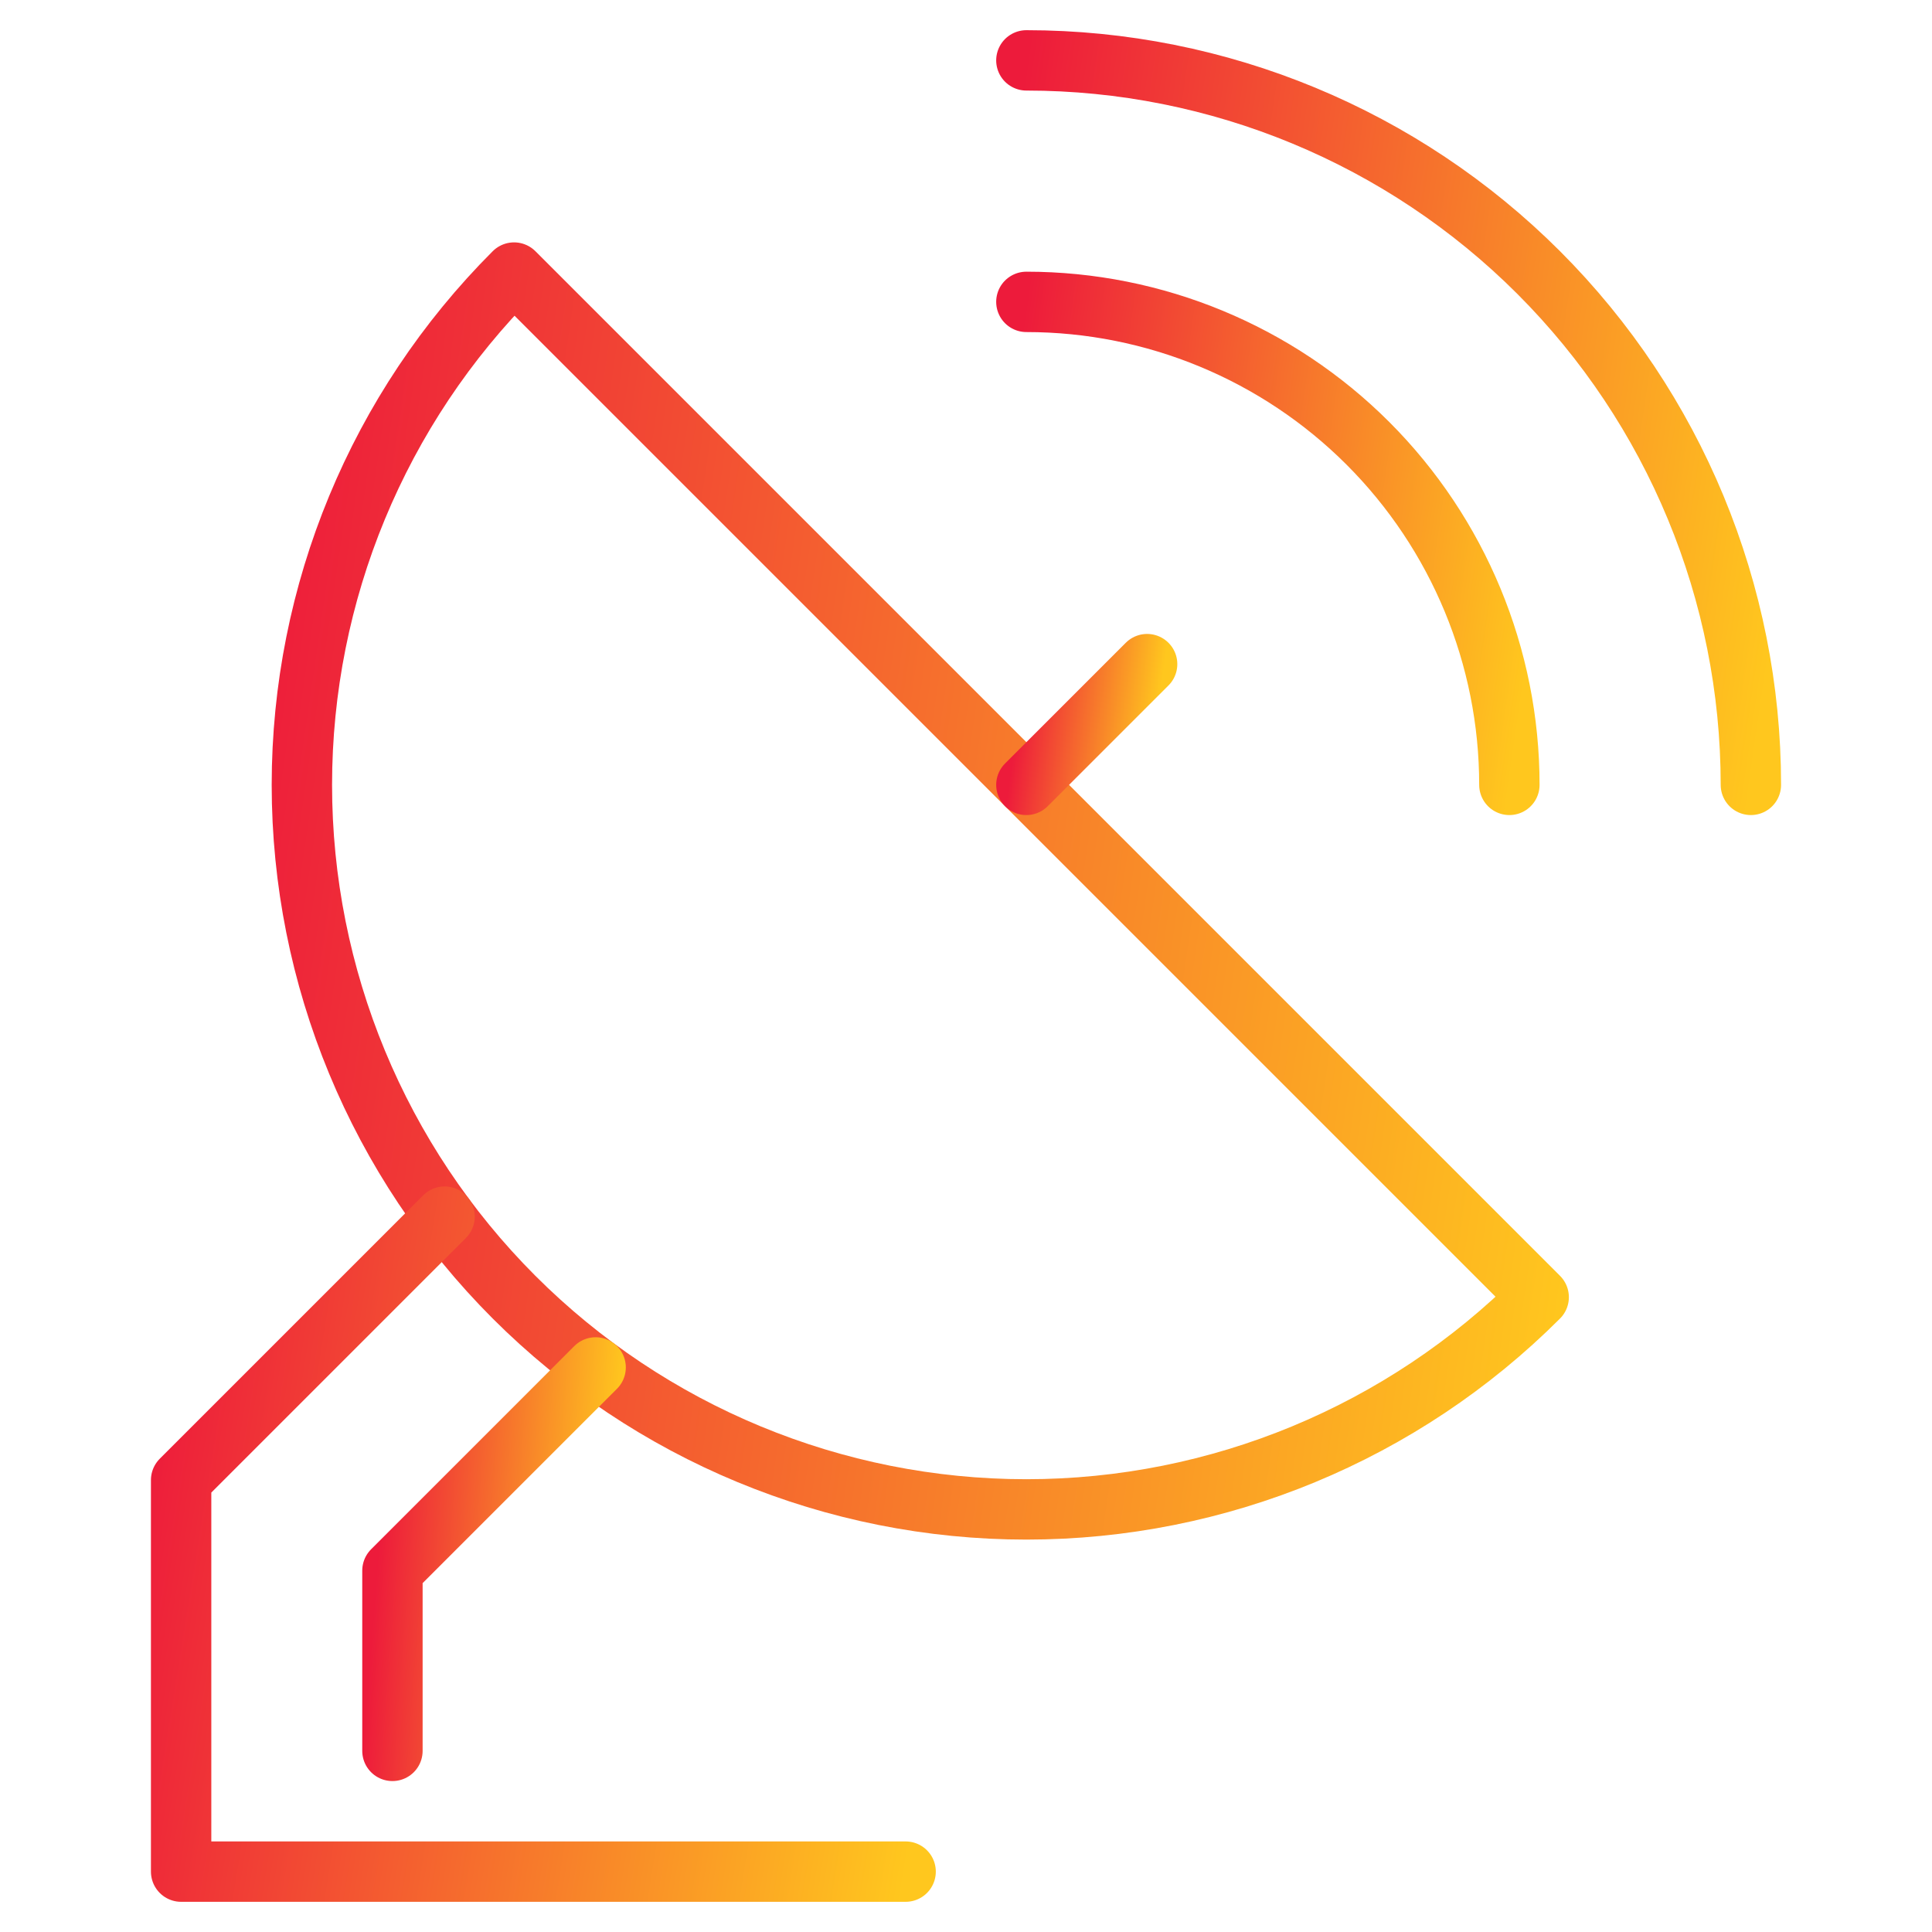
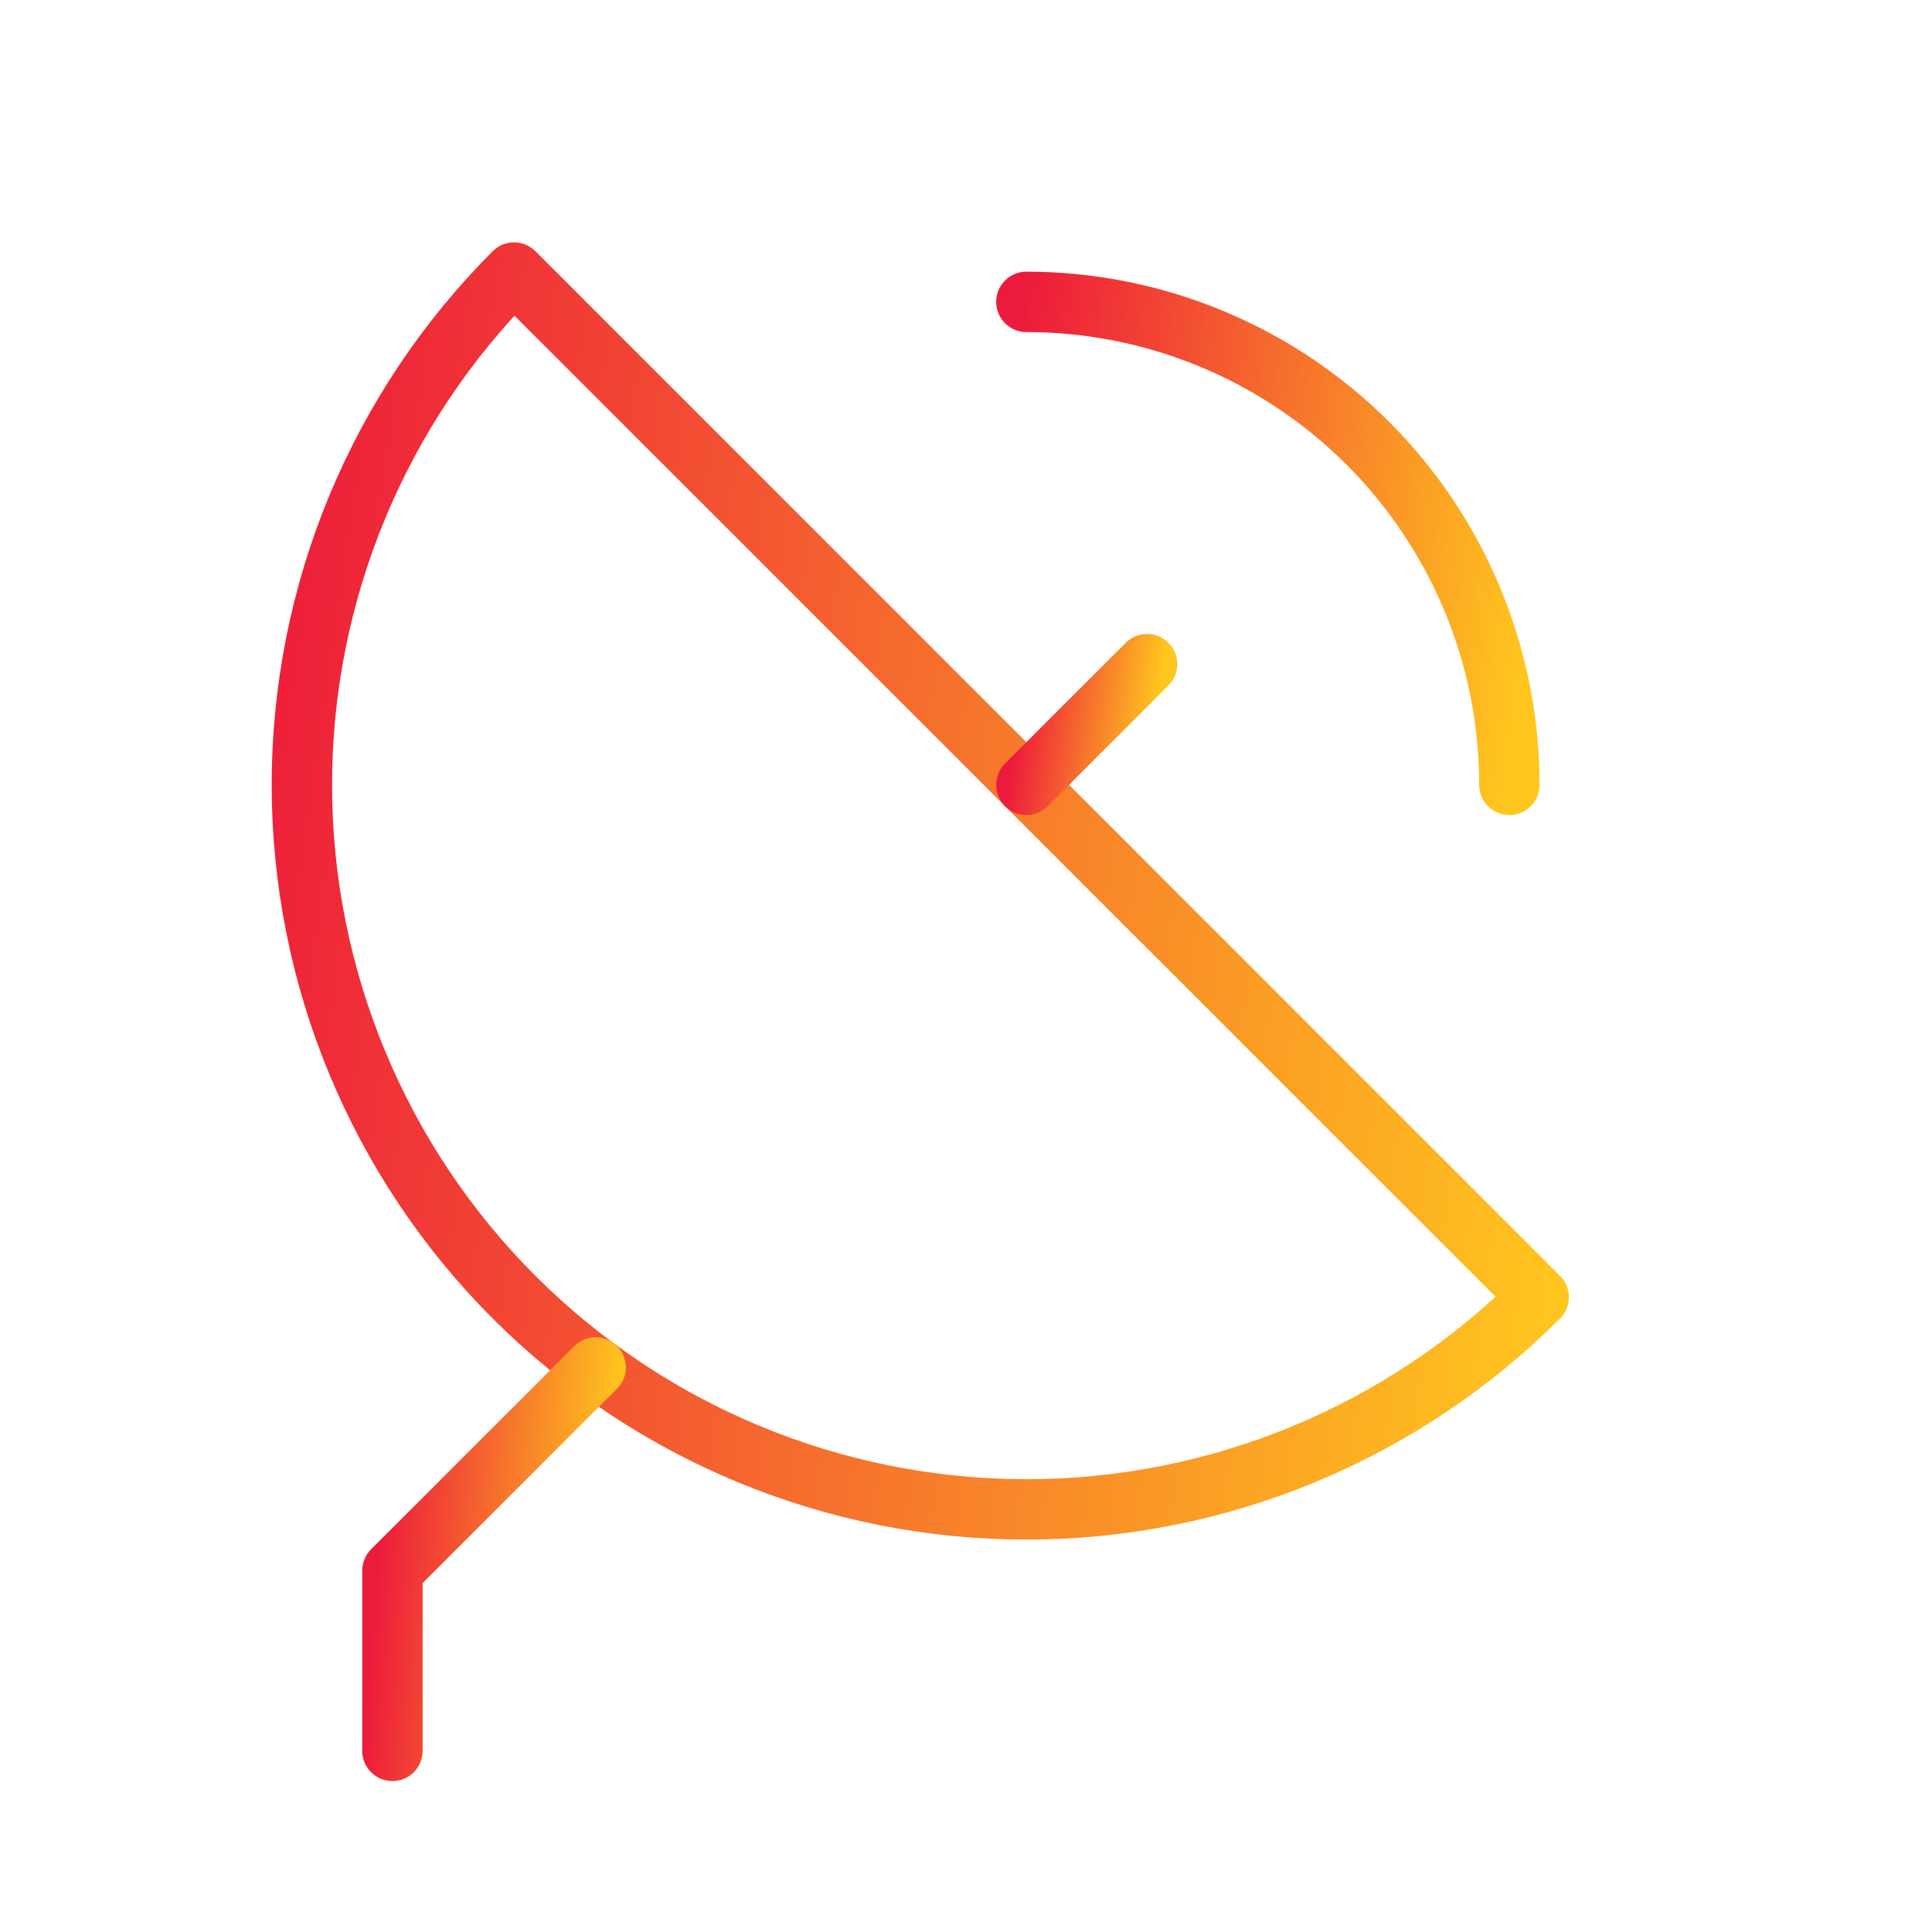
<svg xmlns="http://www.w3.org/2000/svg" width="64" height="64" viewBox="0 0 64 64" fill="none">
  <path d="M17.029 9.029C12.528 13.53 10 19.635 10 26C10 32.365 12.528 38.47 17.029 42.971C21.53 47.472 27.635 50.001 34 50.001C40.365 50.001 46.47 47.472 50.971 42.971L17.029 9.029Z" stroke="url(#paint0_linear_714_10)" stroke-width="2" stroke-linecap="round" stroke-linejoin="round" />
-   <path d="M14.727 40.302L6 49.029V62H30" stroke="url(#paint1_linear_714_10)" stroke-width="2" stroke-linecap="round" stroke-linejoin="round" />
  <path d="M34 10C38.243 10 42.313 11.686 45.314 14.686C48.314 17.687 50 21.756 50 26" stroke="url(#paint2_linear_714_10)" stroke-width="2" stroke-linecap="round" stroke-linejoin="round" />
  <path d="M38 22L34 26" stroke="url(#paint3_linear_714_10)" stroke-width="2" stroke-linecap="round" stroke-linejoin="round" />
-   <path d="M34 2C40.365 2 46.47 4.529 50.971 9.029C55.471 13.53 58 19.635 58 26" stroke="url(#paint4_linear_714_10)" stroke-width="2" stroke-linecap="round" stroke-linejoin="round" />
  <path d="M19.731 45.298L13 52.029V58" stroke="url(#paint5_linear_714_10)" stroke-width="2" stroke-linecap="round" stroke-linejoin="round" />
  <defs>
    <linearGradient id="paint0_linear_714_10" x1="10" y1="9.029" x2="55.964" y2="15.725" gradientUnits="userSpaceOnUse">
      <stop stop-color="#ED1B3B" />
      <stop offset="1" stop-color="#FFC71E" />
    </linearGradient>
    <linearGradient id="paint1_linear_714_10" x1="6" y1="40.302" x2="32.8" y2="44.62" gradientUnits="userSpaceOnUse">
      <stop stop-color="#ED1B3B" />
      <stop offset="1" stop-color="#FFC71E" />
    </linearGradient>
    <linearGradient id="paint2_linear_714_10" x1="34" y1="10" x2="51.95" y2="12.615" gradientUnits="userSpaceOnUse">
      <stop stop-color="#ED1B3B" />
      <stop offset="1" stop-color="#FFC71E" />
    </linearGradient>
    <linearGradient id="paint3_linear_714_10" x1="34" y1="22" x2="38.487" y2="22.654" gradientUnits="userSpaceOnUse">
      <stop stop-color="#ED1B3B" />
      <stop offset="1" stop-color="#FFC71E" />
    </linearGradient>
    <linearGradient id="paint4_linear_714_10" x1="34" y1="2" x2="60.925" y2="5.922" gradientUnits="userSpaceOnUse">
      <stop stop-color="#ED1B3B" />
      <stop offset="1" stop-color="#FFC71E" />
    </linearGradient>
    <linearGradient id="paint5_linear_714_10" x1="13" y1="45.298" x2="20.666" y2="45.89" gradientUnits="userSpaceOnUse">
      <stop stop-color="#ED1B3B" />
      <stop offset="1" stop-color="#FFC71E" />
    </linearGradient>
  </defs>
</svg>